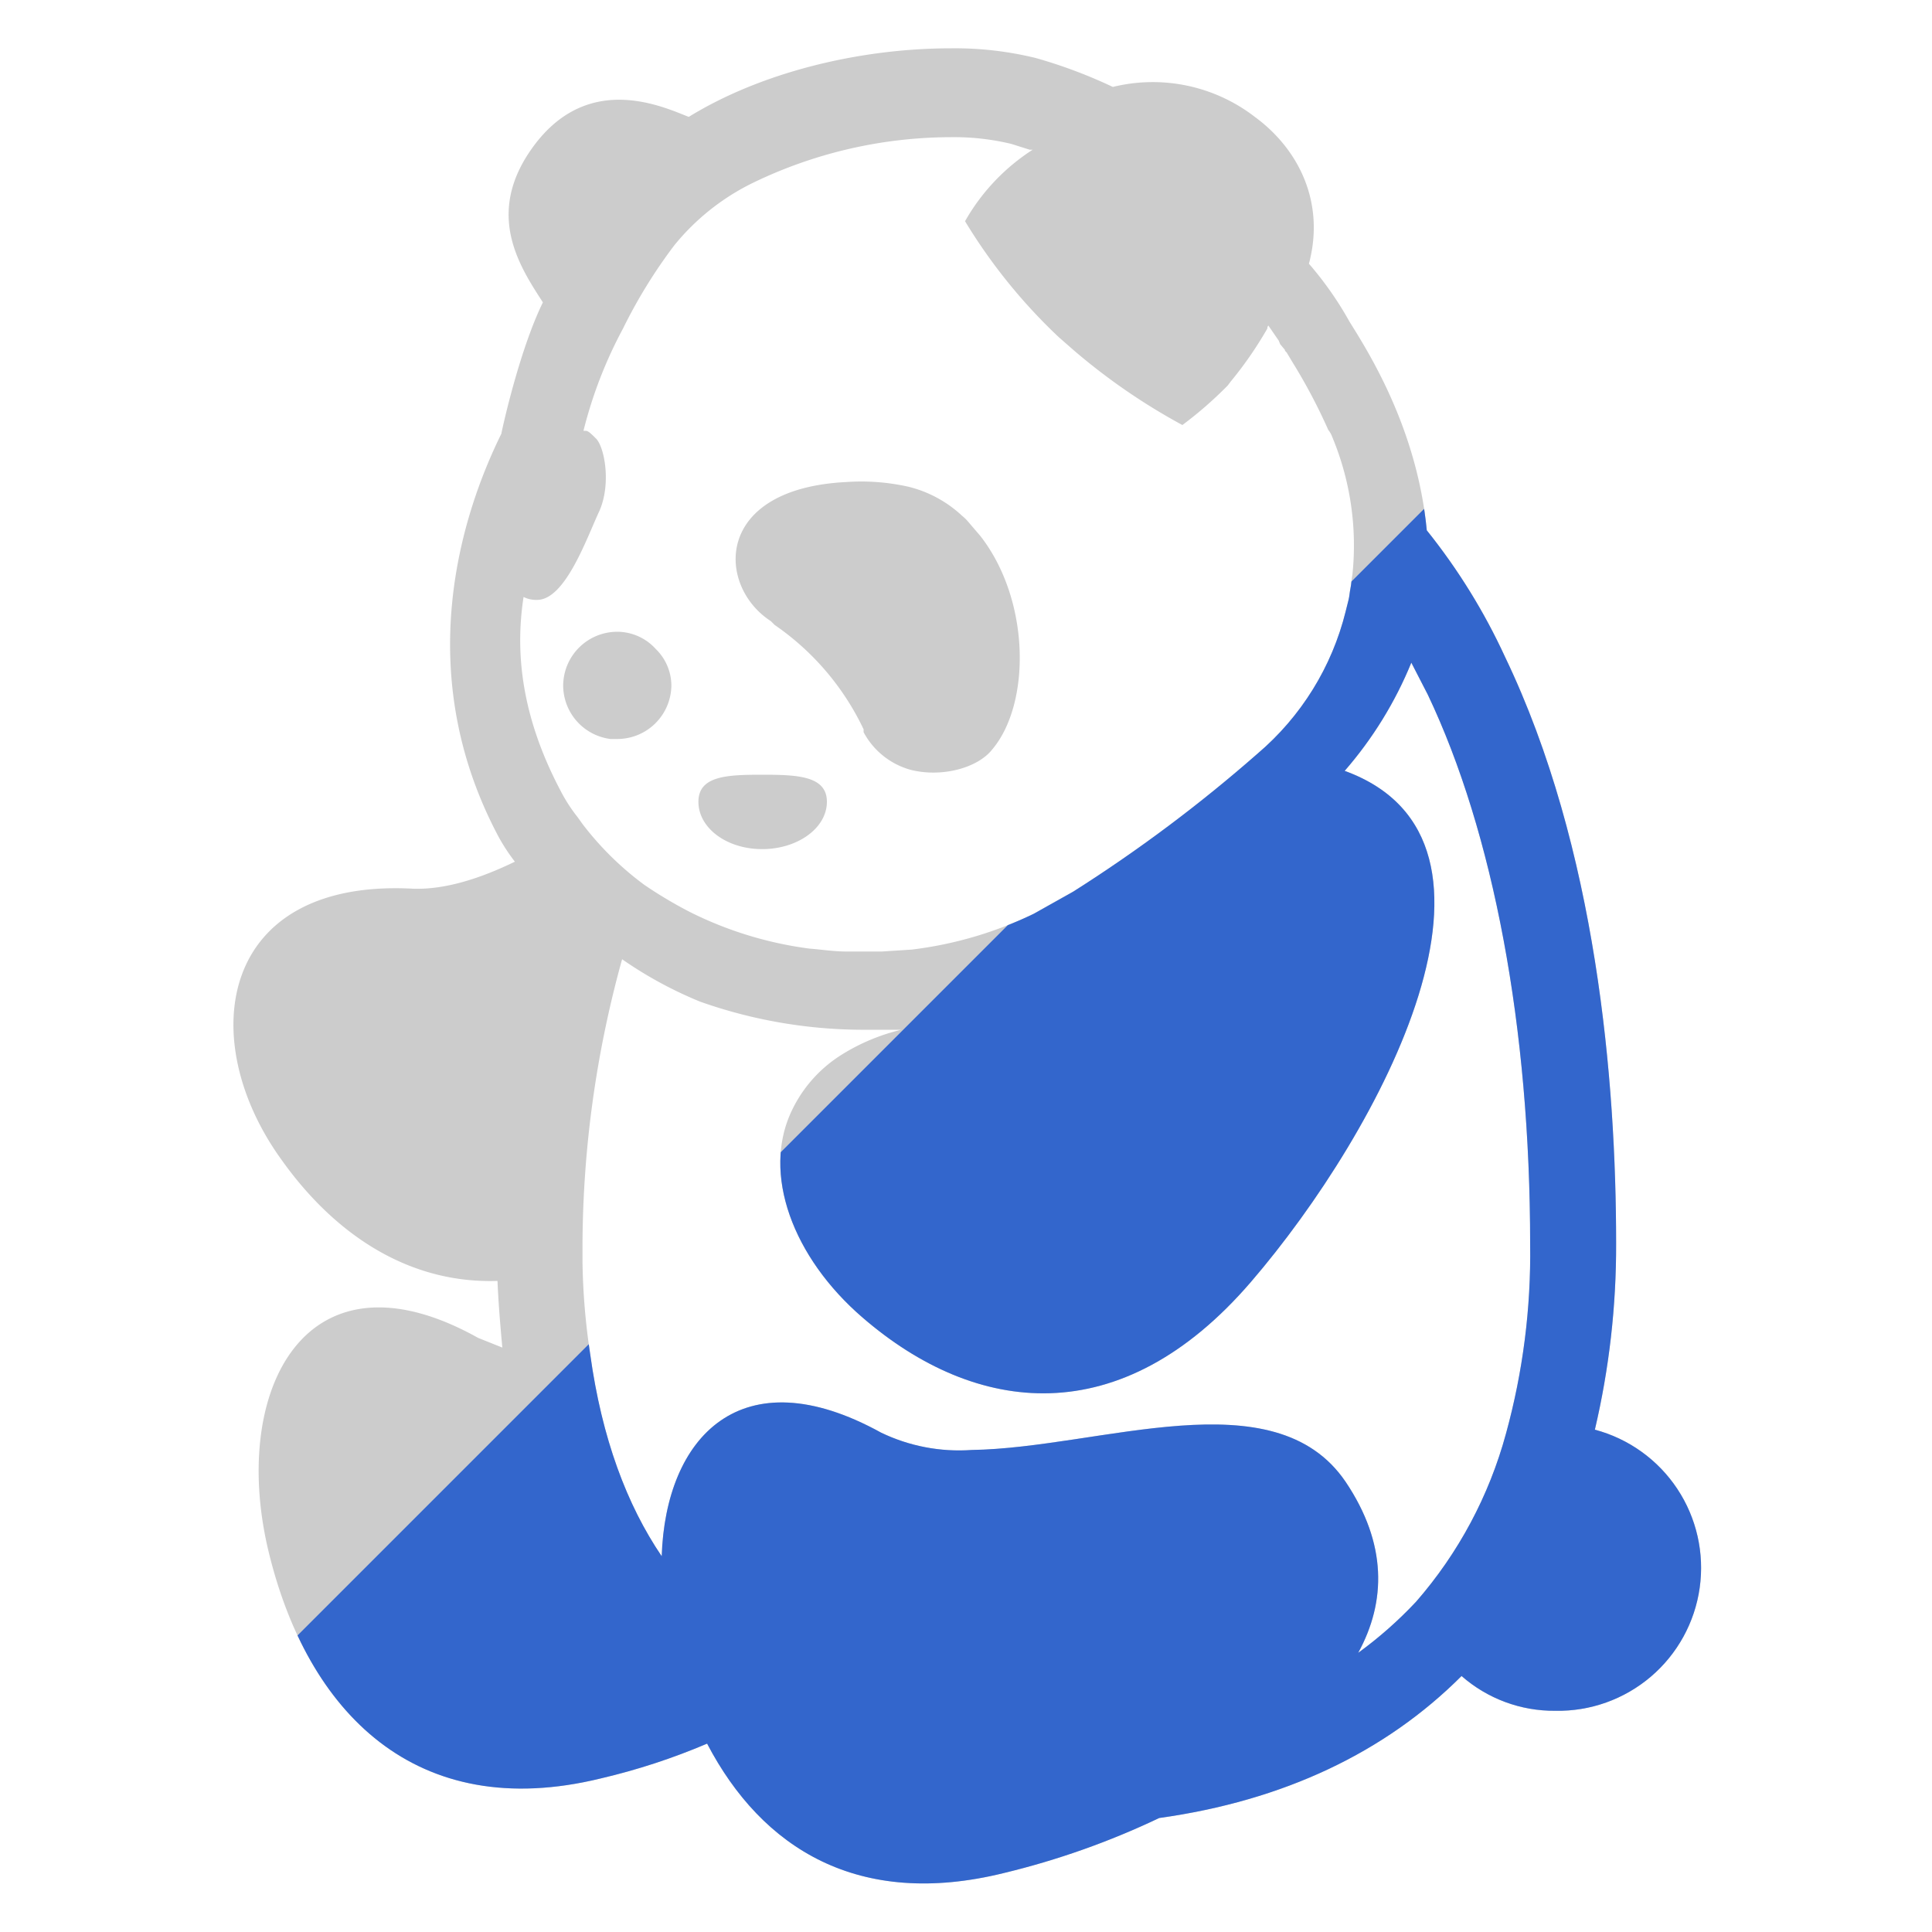
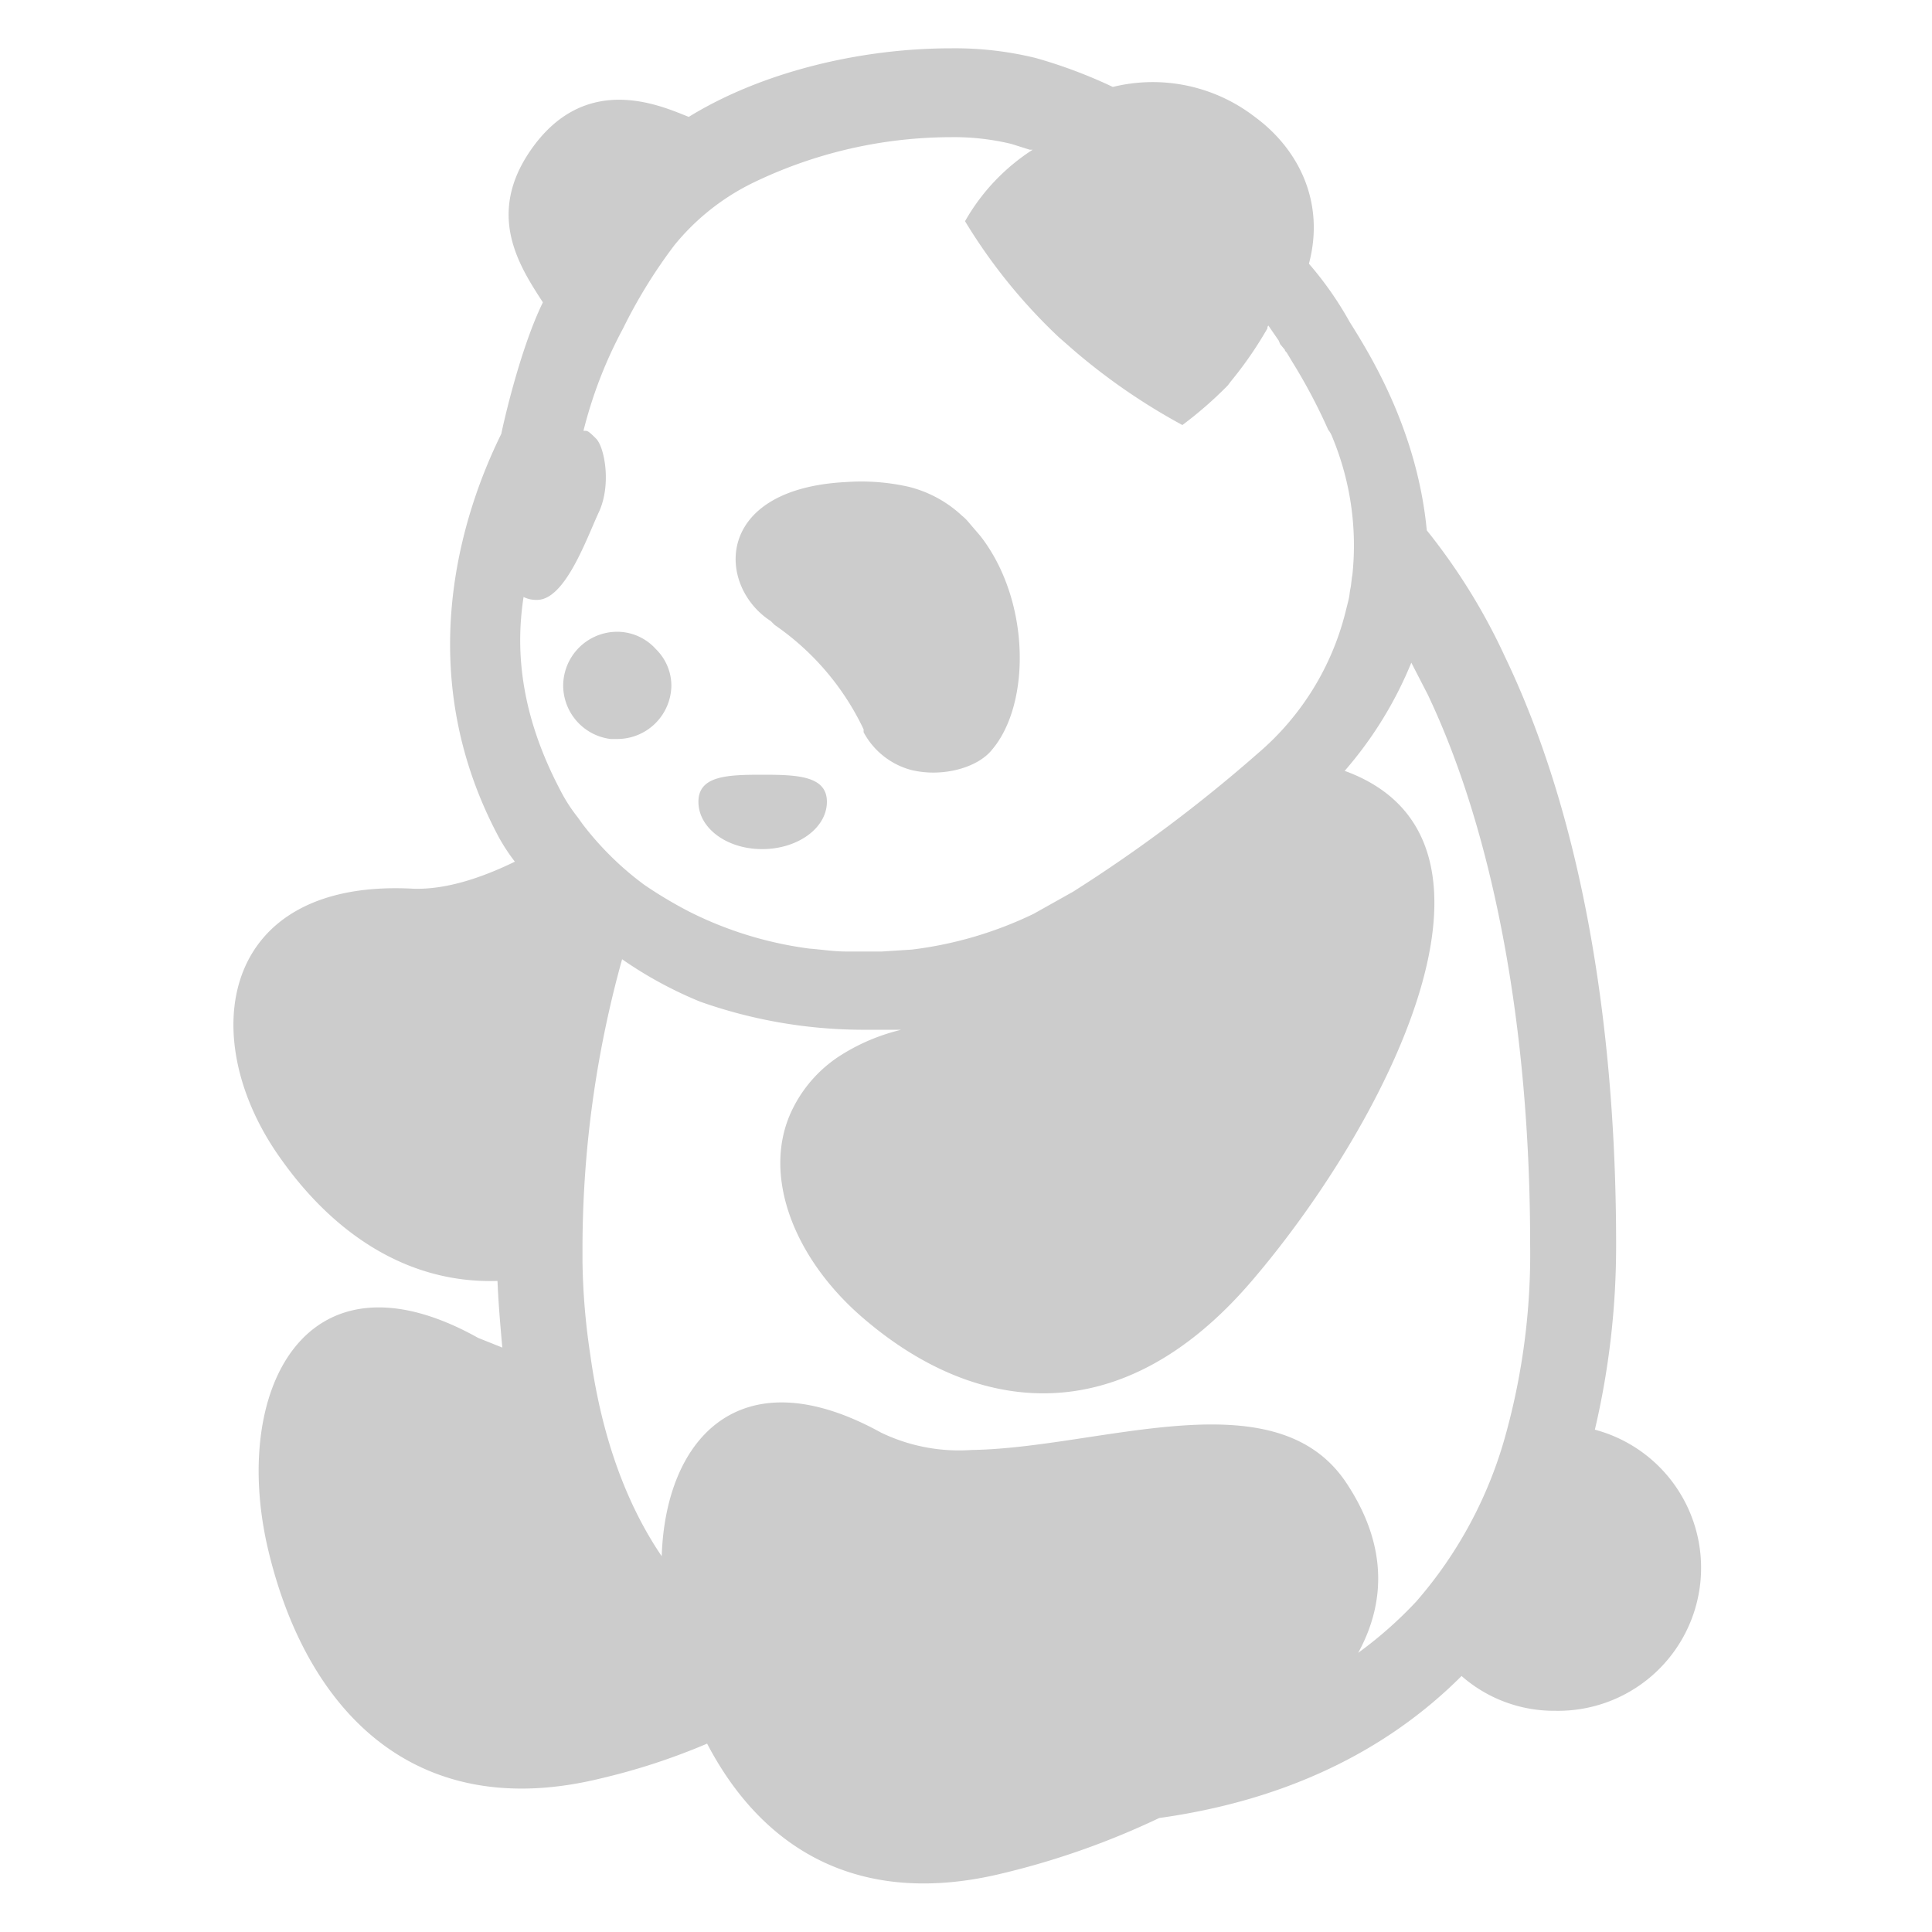
<svg xmlns="http://www.w3.org/2000/svg" viewBox="0 0 200 200">
  <defs>
    <style>.cls-1{fill:#ccc;}.cls-2{clip-path:url(#clip-path);}.cls-3{fill:#36c;}</style>
    <clipPath id="clip-path">
-       <path class="cls-1" d="M165.1,148a83.2,83.2,0,0,0,2.2-19.3c0-16.7-2-40.9-11.5-60.7a63,63,0,0,0-8.1-13.1c-1-10.5-6-18.4-8-21.6a35.6,35.6,0,0,0-4.2-6c1.7-6.4-1.1-11.9-5.6-15.2A17.3,17.3,0,0,0,115.2,9a50.8,50.8,0,0,0-8-3,35.2,35.2,0,0,0-8.7-1c-9.8,0-19.9,2.6-27.2,7.1C68.5,11,60.6,7.3,54.9,15.6c-4.6,6.7-1.1,12,1.3,15.7-2.5,5.1-4.3,13.5-4.3,13.6-4.1,8.3-9.4,24.6-.3,41.7a19.2,19.2,0,0,0,1.7,2.6C49.6,91,46,92.1,42.8,92c-20.1-1.1-22.7,15.5-13.7,28,5.6,7.9,13.3,12.9,22.4,12.6.1,2.4.3,4.7.5,6.9l-2.5-1c-17.9-10-25.7,5.5-21.7,22.1S43,188.8,62.2,184.1a67,67,0,0,0,11-3.6c5.7,10.9,15.7,17.1,30.7,13.4a82.1,82.1,0,0,0,16.1-5.7c12.9-1.8,23.4-6.8,31.3-14.7a14.5,14.5,0,0,0,9.7,3.6,14.8,14.8,0,0,0,4.1-29.1ZM54.2,61.8a2.9,2.9,0,0,0,1.4.3c2.9,0,5.1-6.3,6.4-9.1s.6-6.7-.3-7.6-.9-.8-1.3-.8A45.6,45.6,0,0,1,64.5,34a52.9,52.9,0,0,1,5.3-8.6A24.1,24.1,0,0,1,78,18.9a47.2,47.2,0,0,1,20.5-4.7,25.2,25.2,0,0,1,6.2.7l1.9.6h.3a21.3,21.3,0,0,0-7,7.4,57.2,57.2,0,0,0,9.7,12l1.6,1.4a64.2,64.2,0,0,0,11.2,7.7,40.8,40.8,0,0,0,4.7-4.1l.3-.4a39.5,39.5,0,0,0,3.8-5.5.4.4,0,0,1,.1-.3l1.1,1.6h0c0,.1.1.2.1.3l.5.6c0,.1.1.2.2.3l.6,1a58.3,58.3,0,0,1,3.7,7,2.5,2.5,0,0,1,.4.7A29.2,29.2,0,0,1,140,59.5c-.1.5-.1.9-.2,1.4s-.1.8-.2,1.2l-.3,1.2A28.2,28.2,0,0,1,130.2,78a153.2,153.2,0,0,1-19.1,14.3L107,94.6a40.1,40.1,0,0,1-12.6,3.7l-3.1.2H87.6c-1.3,0-2.5-.2-3.8-.3a38.8,38.8,0,0,1-12.4-3.8,44.8,44.8,0,0,1-4.7-2.8,31.8,31.8,0,0,1-6.4-6.3l-.5-.7A16.7,16.7,0,0,1,58,81.8C54,74.2,53.3,67.6,54.2,61.8Zm92.4,104a42.2,42.2,0,0,1-6,5.3c2.9-5.3,3-11.3-1.3-17.7-7.4-10.9-25.4-3.5-38.7-3.3a18.6,18.6,0,0,1-9.4-1.8c-14.5-8-22.3.5-22.7,12.8-3.6-5.3-6.2-12.2-7.4-20.9a70.1,70.1,0,0,1-.8-9.5v-2a112,112,0,0,1,4.1-29.4,41.8,41.8,0,0,0,8.1,4.4,50.8,50.8,0,0,0,16.6,2.9h4.2a20.7,20.7,0,0,0-6.2,2.6,13.8,13.8,0,0,0-5.1,5.7c-3.2,6.6.1,15.3,7.3,21.5,11.7,10.1,26.7,12,40.2-3.7s29.5-45.7,9.7-52.9a40.3,40.3,0,0,0,6.9-11.2l1.7,3.3c6.8,14.3,10.6,34.5,10.6,56.9a70.2,70.2,0,0,1-2.5,19.6A44,44,0,0,1,146.6,165.8ZM58.3,71a5.6,5.6,0,0,1,5.6-5.6,5.4,5.4,0,0,1,4,1.8A5.3,5.3,0,0,1,69.5,71a5.6,5.6,0,0,1-5.6,5.5h-.7A5.6,5.6,0,0,1,58.3,71ZM87.6,49.9a22.3,22.3,0,0,1,6.5.5,12.5,12.5,0,0,1,5.5,3,4.6,4.6,0,0,1,.7.7l1.2,1.4c5.2,6.7,5.2,17.4,1.2,22.1-1.5,1.9-5.2,2.9-8.4,2.1a7.9,7.9,0,0,1-4.9-3.9v-.3a27.3,27.3,0,0,0-9.2-10.8l-.4-.4C74.2,60.7,73.8,50.6,87.6,49.9ZM72.3,83c0-2.7,3-2.8,6.6-2.8s6.7.1,6.7,2.8-3,4.9-6.7,4.9S72.3,85.7,72.3,83Z" />
-     </clipPath>
+       </clipPath>
  </defs>
  <title>event37</title>
  <g id="ico">
    <g id="_37" data-name="37">
      <path class="cls-1" d="M165.1,148a83.2,83.2,0,0,0,2.2-19.3c0-16.7-2-40.9-11.5-60.7a63,63,0,0,0-8.1-13.1c-1-10.5-6-18.4-8-21.6a35.6,35.6,0,0,0-4.2-6c1.7-6.4-1.1-11.9-5.6-15.2A17.3,17.3,0,0,0,115.2,9a50.8,50.8,0,0,0-8-3,35.2,35.2,0,0,0-8.7-1c-9.8,0-19.9,2.6-27.2,7.1C68.5,11,60.6,7.3,54.9,15.6c-4.6,6.7-1.1,12,1.3,15.7-2.5,5.1-4.3,13.5-4.3,13.6-4.1,8.3-9.4,24.6-.3,41.7a19.2,19.2,0,0,0,1.7,2.6C49.6,91,46,92.1,42.8,92c-20.1-1.1-22.7,15.5-13.7,28,5.6,7.9,13.3,12.9,22.4,12.6.1,2.4.3,4.7.5,6.9l-2.5-1c-17.9-10-25.7,5.5-21.7,22.1S43,188.8,62.2,184.1a67,67,0,0,0,11-3.6c5.7,10.9,15.7,17.1,30.7,13.4a82.1,82.1,0,0,0,16.1-5.7c12.9-1.8,23.4-6.8,31.3-14.7a14.5,14.5,0,0,0,9.7,3.6,14.8,14.8,0,0,0,4.1-29.1ZM54.2,61.8a2.9,2.9,0,0,0,1.4.3c2.9,0,5.1-6.3,6.4-9.1s.6-6.7-.3-7.6-.9-.8-1.3-.8A45.6,45.6,0,0,1,64.5,34a52.9,52.9,0,0,1,5.3-8.6A24.1,24.1,0,0,1,78,18.9a47.2,47.2,0,0,1,20.5-4.7,25.2,25.2,0,0,1,6.2.7l1.9.6h.3a21.3,21.3,0,0,0-7,7.4,57.2,57.2,0,0,0,9.7,12l1.6,1.4a64.2,64.2,0,0,0,11.2,7.7,40.8,40.8,0,0,0,4.7-4.1l.3-.4a39.5,39.5,0,0,0,3.8-5.5.4.4,0,0,1,.1-.3l1.1,1.6h0c0,.1.1.2.1.3l.5.6c0,.1.1.2.2.3l.6,1a58.3,58.3,0,0,1,3.7,7,2.5,2.5,0,0,1,.4.7A29.2,29.2,0,0,1,140,59.5c-.1.5-.1.9-.2,1.4s-.1.8-.2,1.2l-.3,1.2A28.2,28.2,0,0,1,130.2,78a153.2,153.2,0,0,1-19.1,14.3L107,94.6a40.1,40.1,0,0,1-12.6,3.7l-3.1.2H87.6c-1.3,0-2.5-.2-3.8-.3a38.8,38.8,0,0,1-12.4-3.8,44.8,44.8,0,0,1-4.7-2.8,31.8,31.8,0,0,1-6.4-6.3l-.5-.7A16.7,16.7,0,0,1,58,81.8C54,74.2,53.3,67.6,54.2,61.8Zm92.4,104a42.2,42.2,0,0,1-6,5.3c2.9-5.3,3-11.3-1.3-17.7-7.4-10.9-25.4-3.5-38.7-3.3a18.6,18.6,0,0,1-9.4-1.8c-14.5-8-22.3.5-22.7,12.8-3.6-5.3-6.2-12.2-7.4-20.9a70.1,70.1,0,0,1-.8-9.5v-2a112,112,0,0,1,4.1-29.4,41.8,41.8,0,0,0,8.1,4.4,50.8,50.8,0,0,0,16.6,2.9h4.2a20.7,20.7,0,0,0-6.2,2.6,13.8,13.8,0,0,0-5.1,5.7c-3.2,6.6.1,15.3,7.3,21.5,11.7,10.1,26.7,12,40.2-3.7s29.5-45.7,9.7-52.9a40.3,40.3,0,0,0,6.9-11.2l1.7,3.3c6.8,14.3,10.6,34.5,10.6,56.9a70.2,70.2,0,0,1-2.5,19.6A44,44,0,0,1,146.6,165.8ZM58.3,71a5.6,5.6,0,0,1,5.6-5.6,5.4,5.4,0,0,1,4,1.8A5.3,5.3,0,0,1,69.5,71a5.6,5.6,0,0,1-5.6,5.5h-.7A5.6,5.6,0,0,1,58.3,71ZM87.6,49.9a22.3,22.3,0,0,1,6.5.5,12.5,12.5,0,0,1,5.5,3,4.6,4.6,0,0,1,.7.7l1.2,1.4c5.2,6.7,5.2,17.4,1.2,22.1-1.5,1.9-5.2,2.9-8.4,2.1a7.9,7.9,0,0,1-4.9-3.9v-.3a27.3,27.3,0,0,0-9.2-10.8l-.4-.4C74.2,60.7,73.8,50.6,87.6,49.9ZM72.3,83c0-2.7,3-2.8,6.6-2.8s6.7.1,6.7,2.8-3,4.9-6.7,4.9S72.3,85.7,72.3,83Z" />
      <g class="cls-2">
-         <polygon id="naname" class="cls-3" points="200 200.1 0 200.1 200 0.1 200 200.1" />
-       </g>
+         </g>
    </g>
  </g>
</svg>